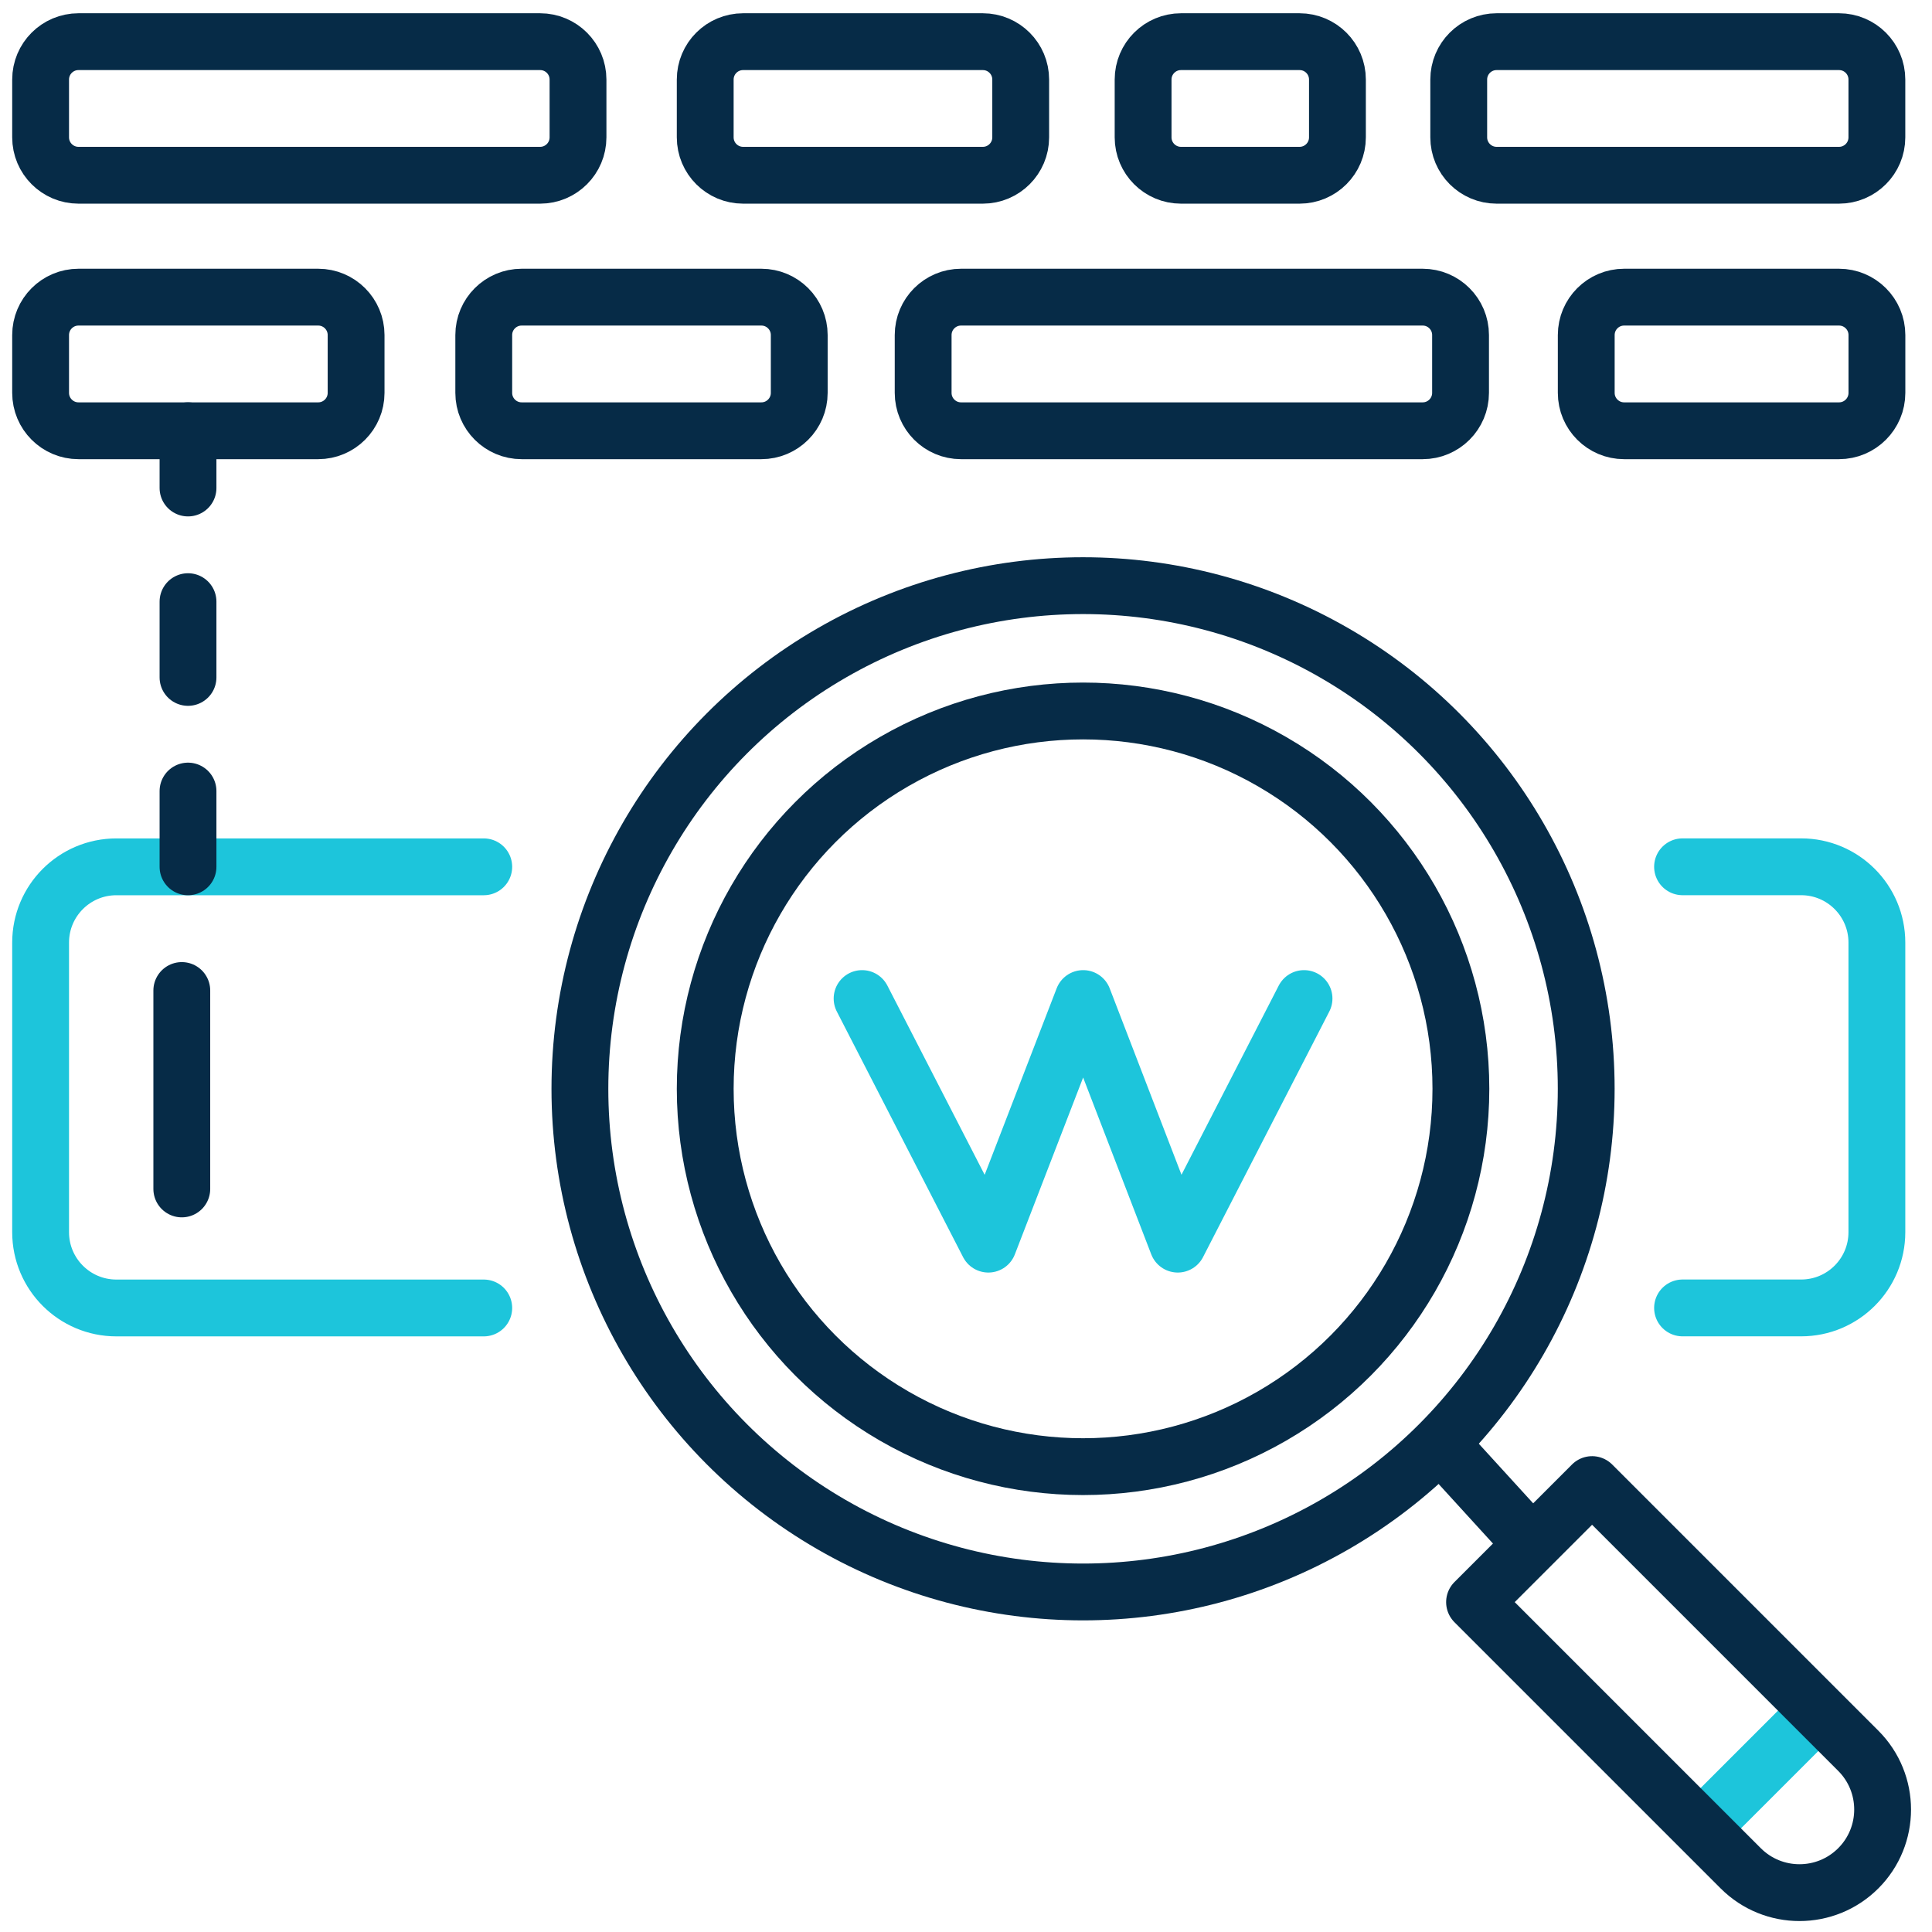
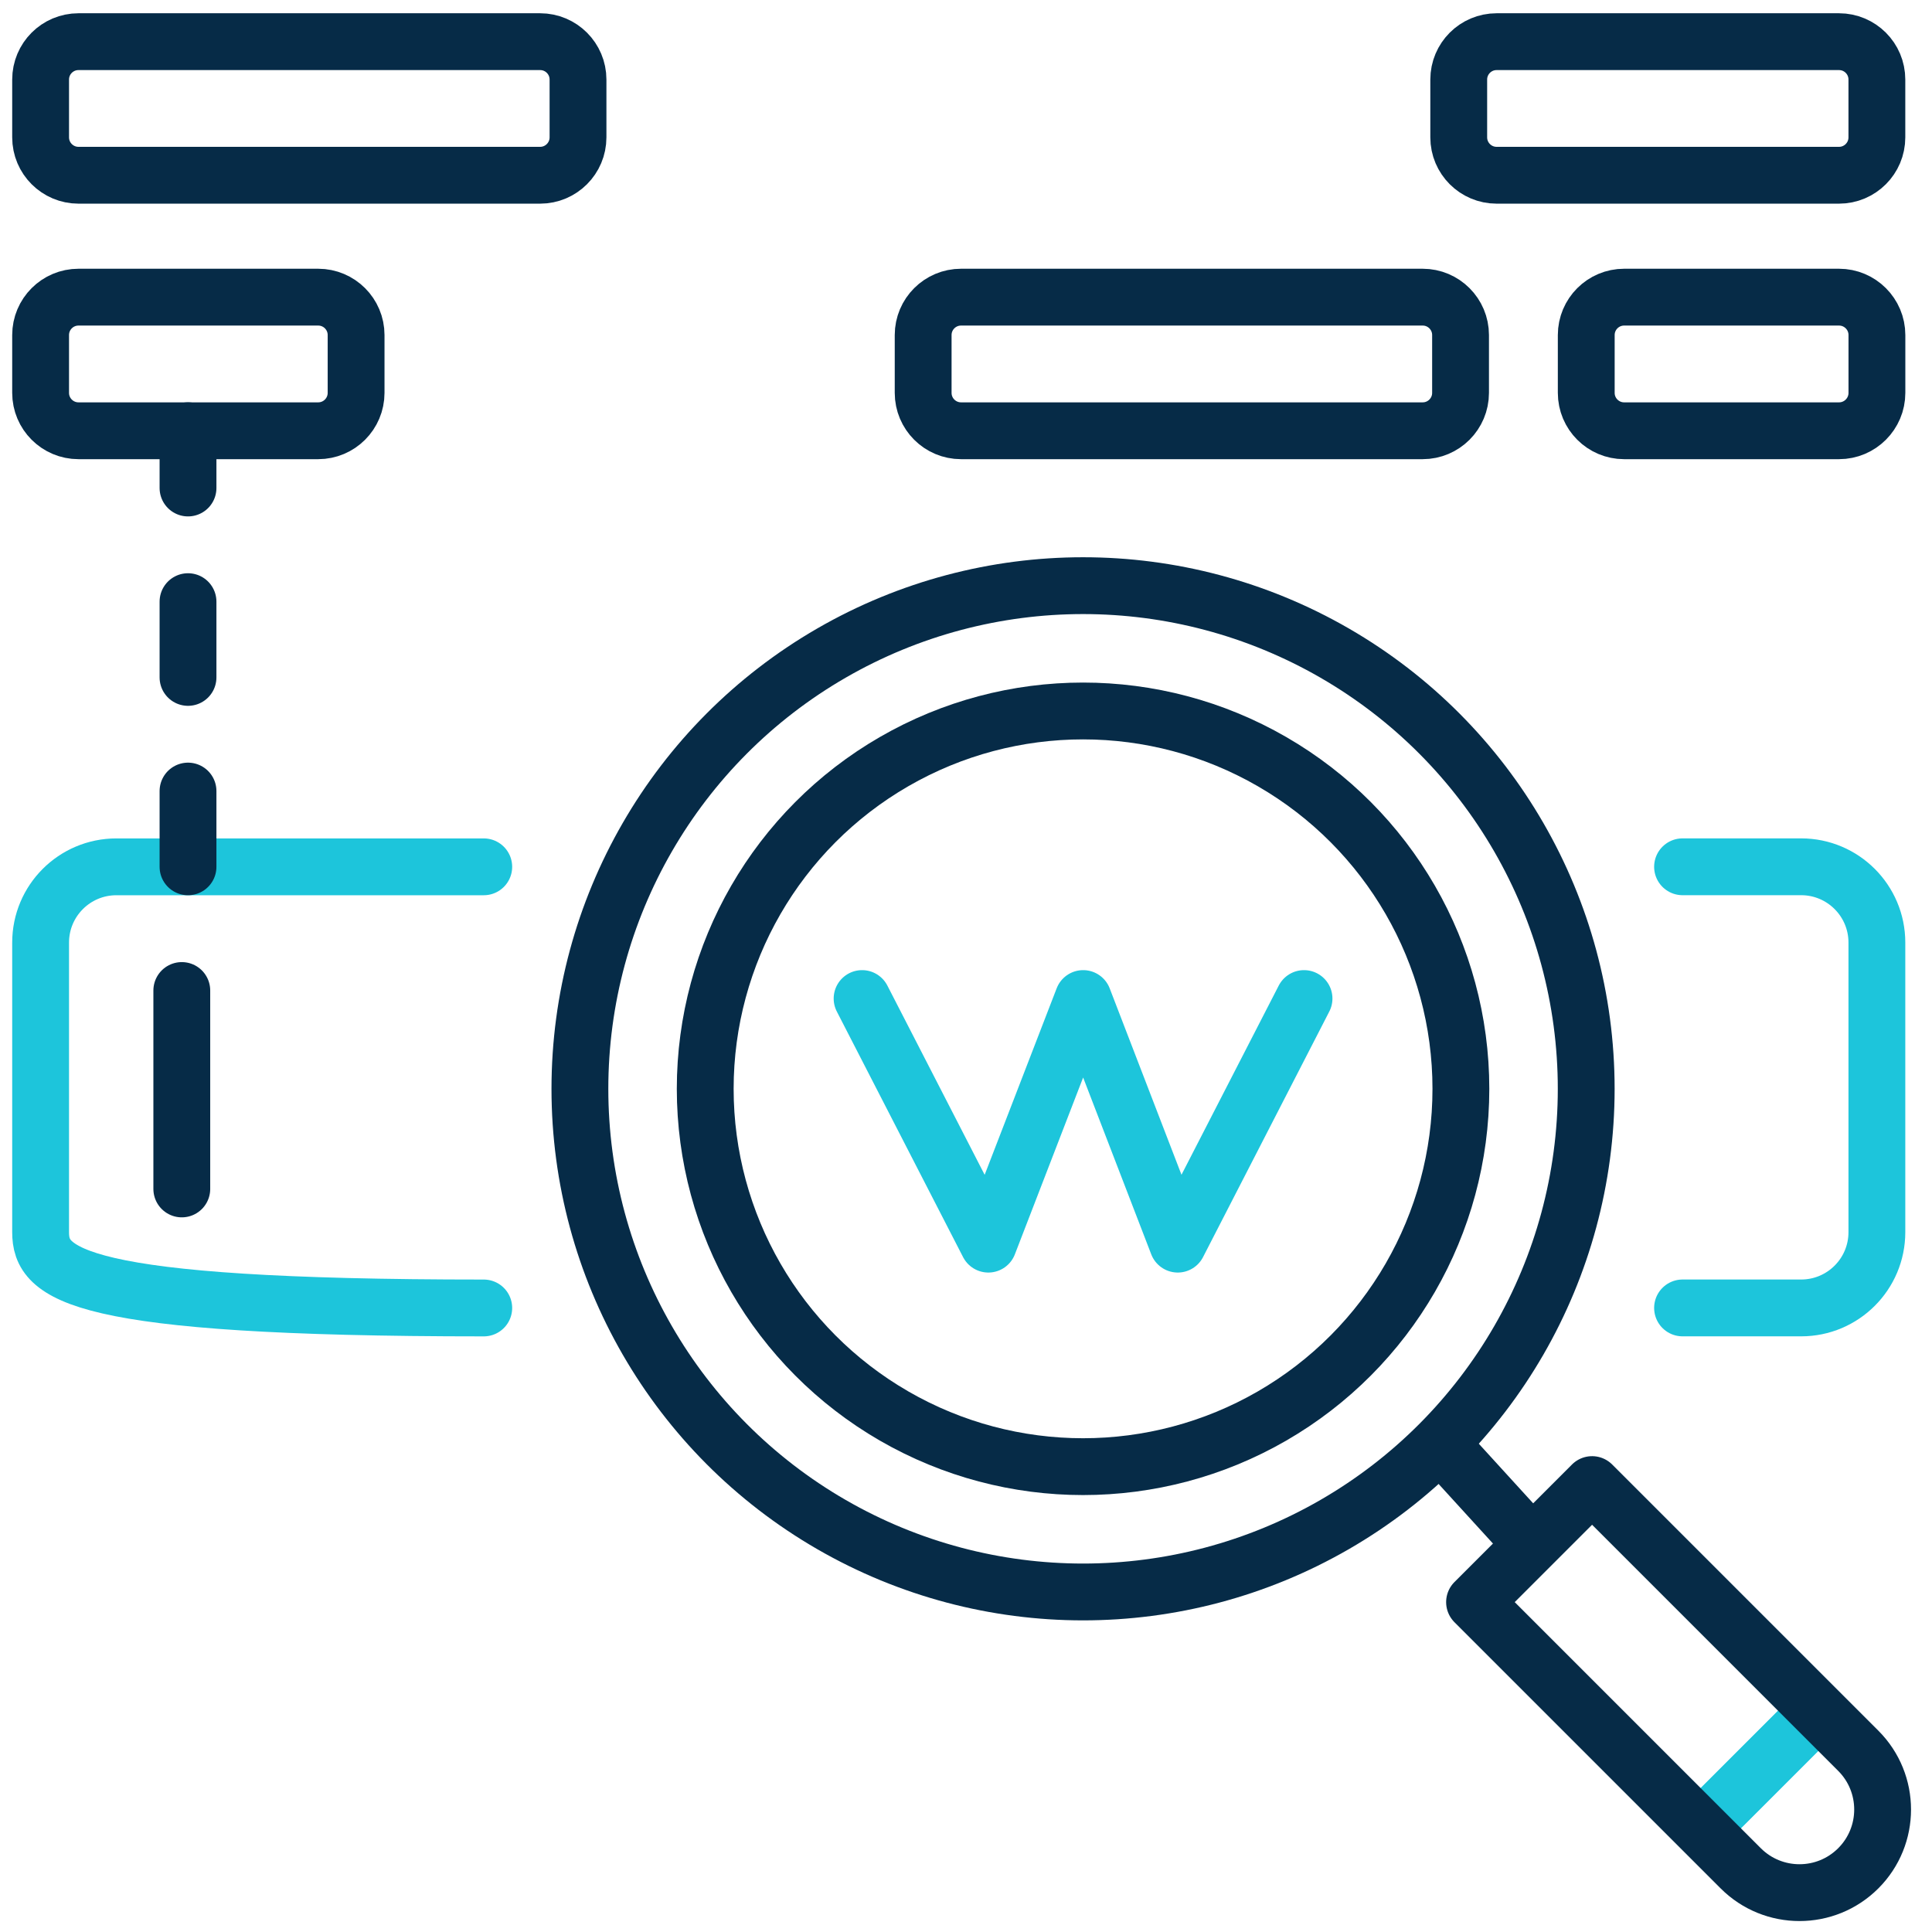
<svg xmlns="http://www.w3.org/2000/svg" width="51px" height="51px" viewBox="0 0 51 51" version="1.1">
  <title>icon2</title>
  <desc>Created with Sketch.</desc>
  <g id="Page-1" stroke="none" stroke-width="1" fill="none" fill-rule="evenodd">
    <g id="Desktop-HD" transform="translate(-590, -2649)" stroke-width="1.5">
      <g id="icon2" transform="translate(591.072, 2650.1)">
        <circle id="Oval" stroke="#062B47" cx="27.518" cy="27.642" r="9.974" />
        <circle id="Oval" stroke="#062B47" cx="27.518" cy="27.642" r="13.282" />
        <path d="M48.473,33.427 L45.343,33.427 C44.238,33.427 43.343,32.531 43.343,31.427 L43.343,23.782 C43.343,22.677 44.238,21.782 45.343,21.782 L48.473,21.782 L48.473,21.782" id="Path-2-Copy-9" stroke="#1DC5DB" stroke-linecap="round" stroke-linejoin="round" transform="translate(45.908, 27.604) rotate(-180) translate(-45.908, -27.604) " />
-         <path d="M11.698,33.427 L2,33.427 C0.895,33.427 1.3527075e-16,32.531 0,31.427 L0,23.782 C-1.3527075e-16,22.677 0.895,21.782 2,21.782 L11.698,21.782 L11.698,21.782" id="Path-2-Copy-10" stroke="#1DC5DB" stroke-linecap="round" stroke-linejoin="round" />
+         <path d="M11.698,33.427 C0.895,33.427 1.3527075e-16,32.531 0,31.427 L0,23.782 C-1.3527075e-16,22.677 0.895,21.782 2,21.782 L11.698,21.782 L11.698,21.782" id="Path-2-Copy-10" stroke="#1DC5DB" stroke-linecap="round" stroke-linejoin="round" />
        <path d="M48.473,1 L48.473,2.526 C48.473,3.079 48.025,3.526 47.473,3.526 L38.435,3.526 C37.882,3.526 37.435,3.079 37.435,2.526 L37.435,1 C37.435,0.448 37.882,1.96413783e-14 38.435,1.95399252e-14 L47.473,1.95399252e-14 C48.025,1.94384722e-14 48.473,0.448 48.473,1 Z" id="Path-2" stroke="#062B47" stroke-linejoin="round" transform="translate(42.954, 1.763) rotate(-180) translate(-42.954, -1.763) " />
-         <path d="M34.233,1 L34.233,2.526 C34.233,3.079 33.785,3.526 33.233,3.526 L30.103,3.526 C29.55,3.526 29.103,3.079 29.103,2.526 L29.103,1 C29.103,0.448 29.55,1.96413783e-14 30.103,1.95399252e-14 L33.233,1.95399252e-14 C33.785,1.89479448e-14 34.233,0.448 34.233,1 Z" id="Path-2-Copy" stroke="#062B47" stroke-linejoin="round" transform="translate(31.668, 1.763) rotate(-180) translate(-31.668, -1.763) " />
-         <path d="M25.872,1 L25.872,2.526 C25.872,3.079 25.424,3.526 24.872,3.526 L18.544,3.526 C17.992,3.526 17.544,3.079 17.544,2.526 L17.544,1 C17.544,0.448 17.992,1.96413783e-14 18.544,1.95399252e-14 L24.872,1.95399252e-14 C25.424,1.94384722e-14 25.872,0.448 25.872,1 Z" id="Path-2-Copy-4" stroke="#062B47" stroke-linejoin="round" transform="translate(21.708, 1.763) rotate(-180) translate(-21.708, -1.763) " />
        <path d="M14.186,1 L14.186,2.526 C14.186,3.079 13.738,3.526 13.186,3.526 L1,3.526 C0.448,3.526 6.76353751e-17,3.079 0,2.526 L0,1 C-6.76353751e-17,0.448 0.448,1.96413783e-14 1,1.95399252e-14 L13.186,1.95399252e-14 C13.738,1.94384722e-14 14.186,0.448 14.186,1 Z" id="Path-2-Copy-5" stroke="#062B47" stroke-linejoin="round" transform="translate(7.093, 1.763) rotate(-180) translate(-7.093, -1.763) " />
        <path d="M8.328,7.743 L8.328,9.27 C8.328,9.822 7.88,10.27 7.328,10.27 L1,10.27 C0.448,10.27 6.76353751e-17,9.822 0,9.27 L0,7.743 C-6.76353751e-17,7.191 0.448,6.743 1,6.743 L7.328,6.743 C7.88,6.743 8.328,7.191 8.328,7.743 Z" id="Path-2-Copy-6" stroke="#062B47" stroke-linejoin="round" transform="translate(4.164, 8.507) rotate(-180) translate(-4.164, -8.507) " />
-         <path d="M20.026,7.743 L20.026,9.27 C20.026,9.822 19.578,10.27 19.026,10.27 L12.698,10.27 C12.146,10.27 11.698,9.822 11.698,9.27 L11.698,7.743 C11.698,7.191 12.146,6.743 12.698,6.743 L19.026,6.743 C19.578,6.743 20.026,7.191 20.026,7.743 Z" id="Path-2-Copy-7" stroke="#062B47" stroke-linejoin="round" transform="translate(15.862, 8.507) rotate(-180) translate(-15.862, -8.507) " />
        <path d="M37.483,7.743 L37.483,9.27 C37.483,9.822 37.035,10.27 36.483,10.27 L24.297,10.27 C23.745,10.27 23.297,9.822 23.297,9.27 L23.297,7.743 C23.297,7.191 23.745,6.743 24.297,6.743 L36.483,6.743 C37.035,6.743 37.483,7.191 37.483,7.743 Z" id="Path-2-Copy-8" stroke="#062B47" stroke-linejoin="round" transform="translate(30.39, 8.507) rotate(-180) translate(-30.39, -8.507) " />
        <path d="M48.473,7.743 L48.473,9.27 C48.473,9.822 48.025,10.27 47.473,10.27 L41.8,10.27 C41.248,10.27 40.8,9.822 40.8,9.27 L40.8,7.743 C40.8,7.191 41.248,6.743 41.8,6.743 L47.473,6.743 C48.025,6.743 48.473,7.191 48.473,7.743 Z" id="Path-2-Copy-9" stroke="#062B47" stroke-linejoin="round" transform="translate(44.637, 8.507) rotate(-180) translate(-44.637, -8.507) " />
        <polyline id="Path-3" stroke="#1DC5DB" stroke-linecap="round" stroke-linejoin="round" points="21.685 25.259 25.018 31.742 27.521 25.259 30.018 31.742 33.351 25.259" />
        <line x1="37.092" y1="37.167" x2="39.09" y2="39.357" id="Path-6" stroke="#062B47" />
        <line x1="43.693" y1="47.291" x2="46.701" y2="44.284" id="Path-6-Copy" stroke="#1DC5DB" />
        <line x1="43.693" y1="47.291" x2="46.701" y2="44.284" id="Path-6-Copy" stroke="#1DC5DB" />
        <line x1="3.727" y1="30.285" x2="3.727" y2="25.047" id="Path-6-Copy-2" stroke="#062B47" stroke-linecap="round" />
        <line x1="3.891" y1="21.782" x2="3.891" y2="10.27" id="Path-6-Copy-3" stroke="#062B47" stroke-linecap="round" stroke-dasharray="2,3" />
        <path d="M49.759,41.736 L49.759,46.124 L39.822,46.124 C38.61,46.124 37.628,45.142 37.628,43.93 C37.628,42.719 38.61,41.736 39.822,41.736 L49.759,41.736 L49.759,41.736 Z" id="Path-2-Copy-11" stroke="#062B47" stroke-linejoin="round" transform="translate(43.693, 43.93) rotate(-135) translate(-43.693, -43.93) " />
      </g>
    </g>
  </g>
</svg>